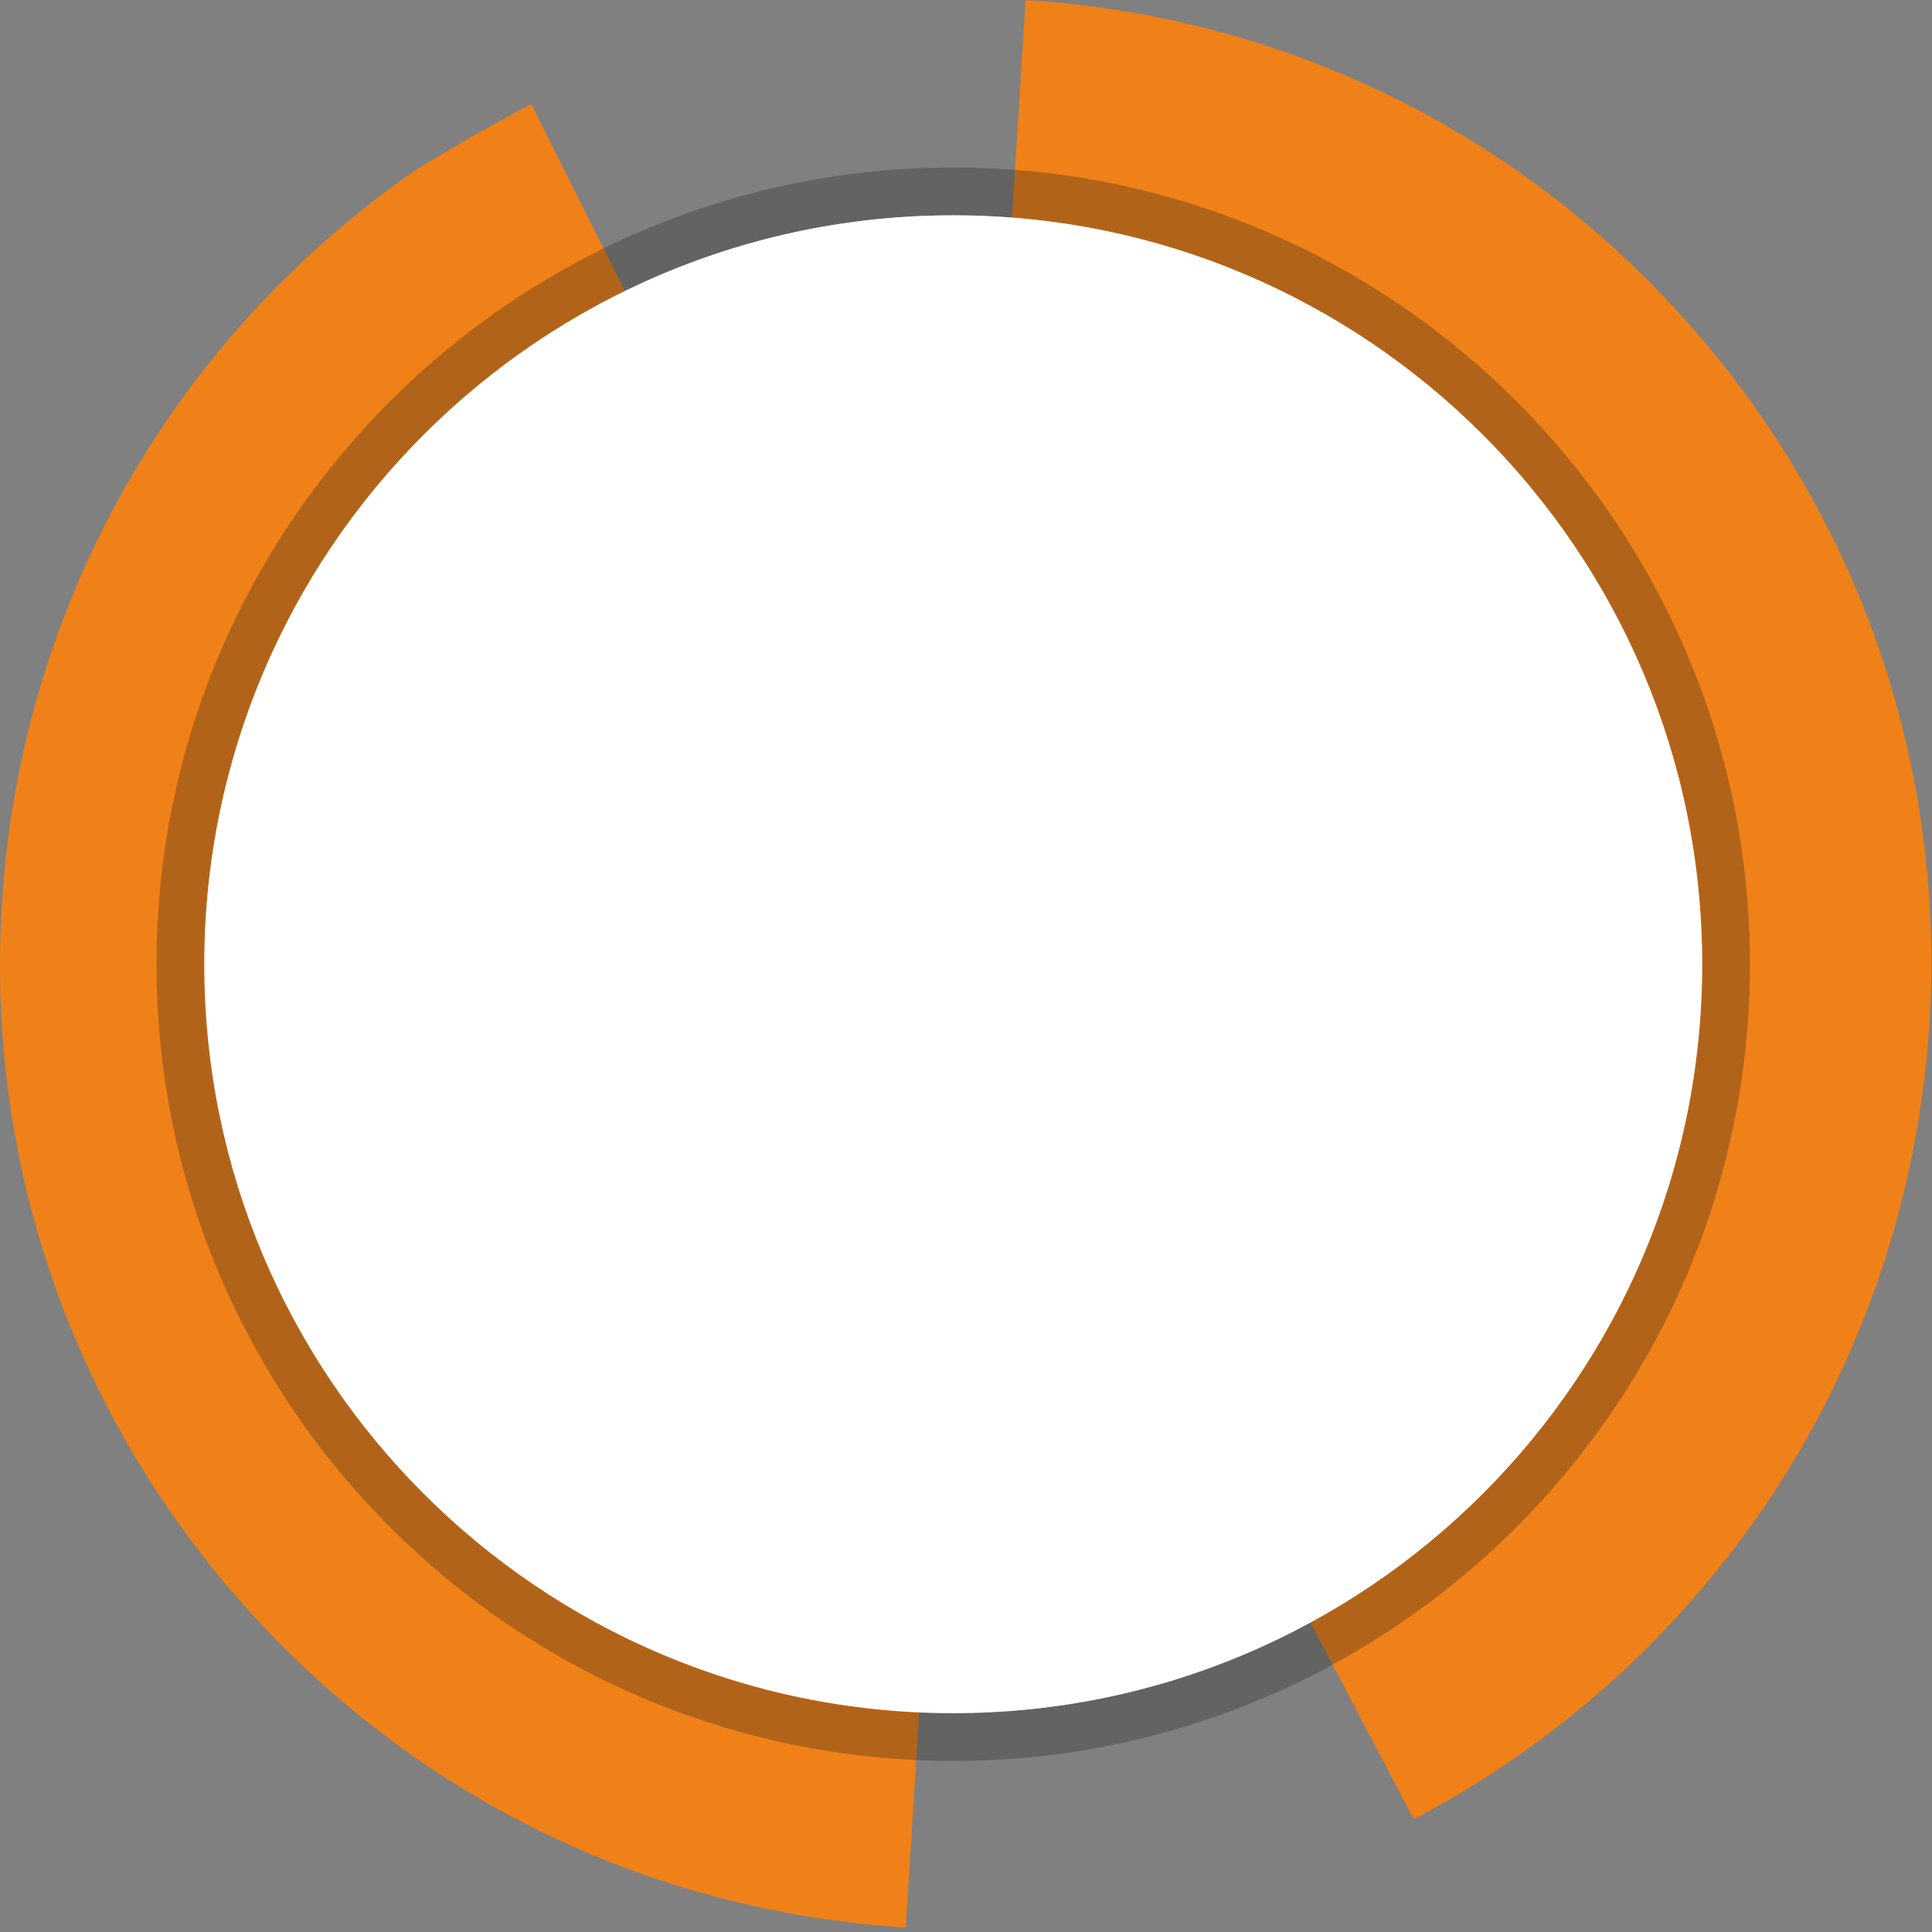
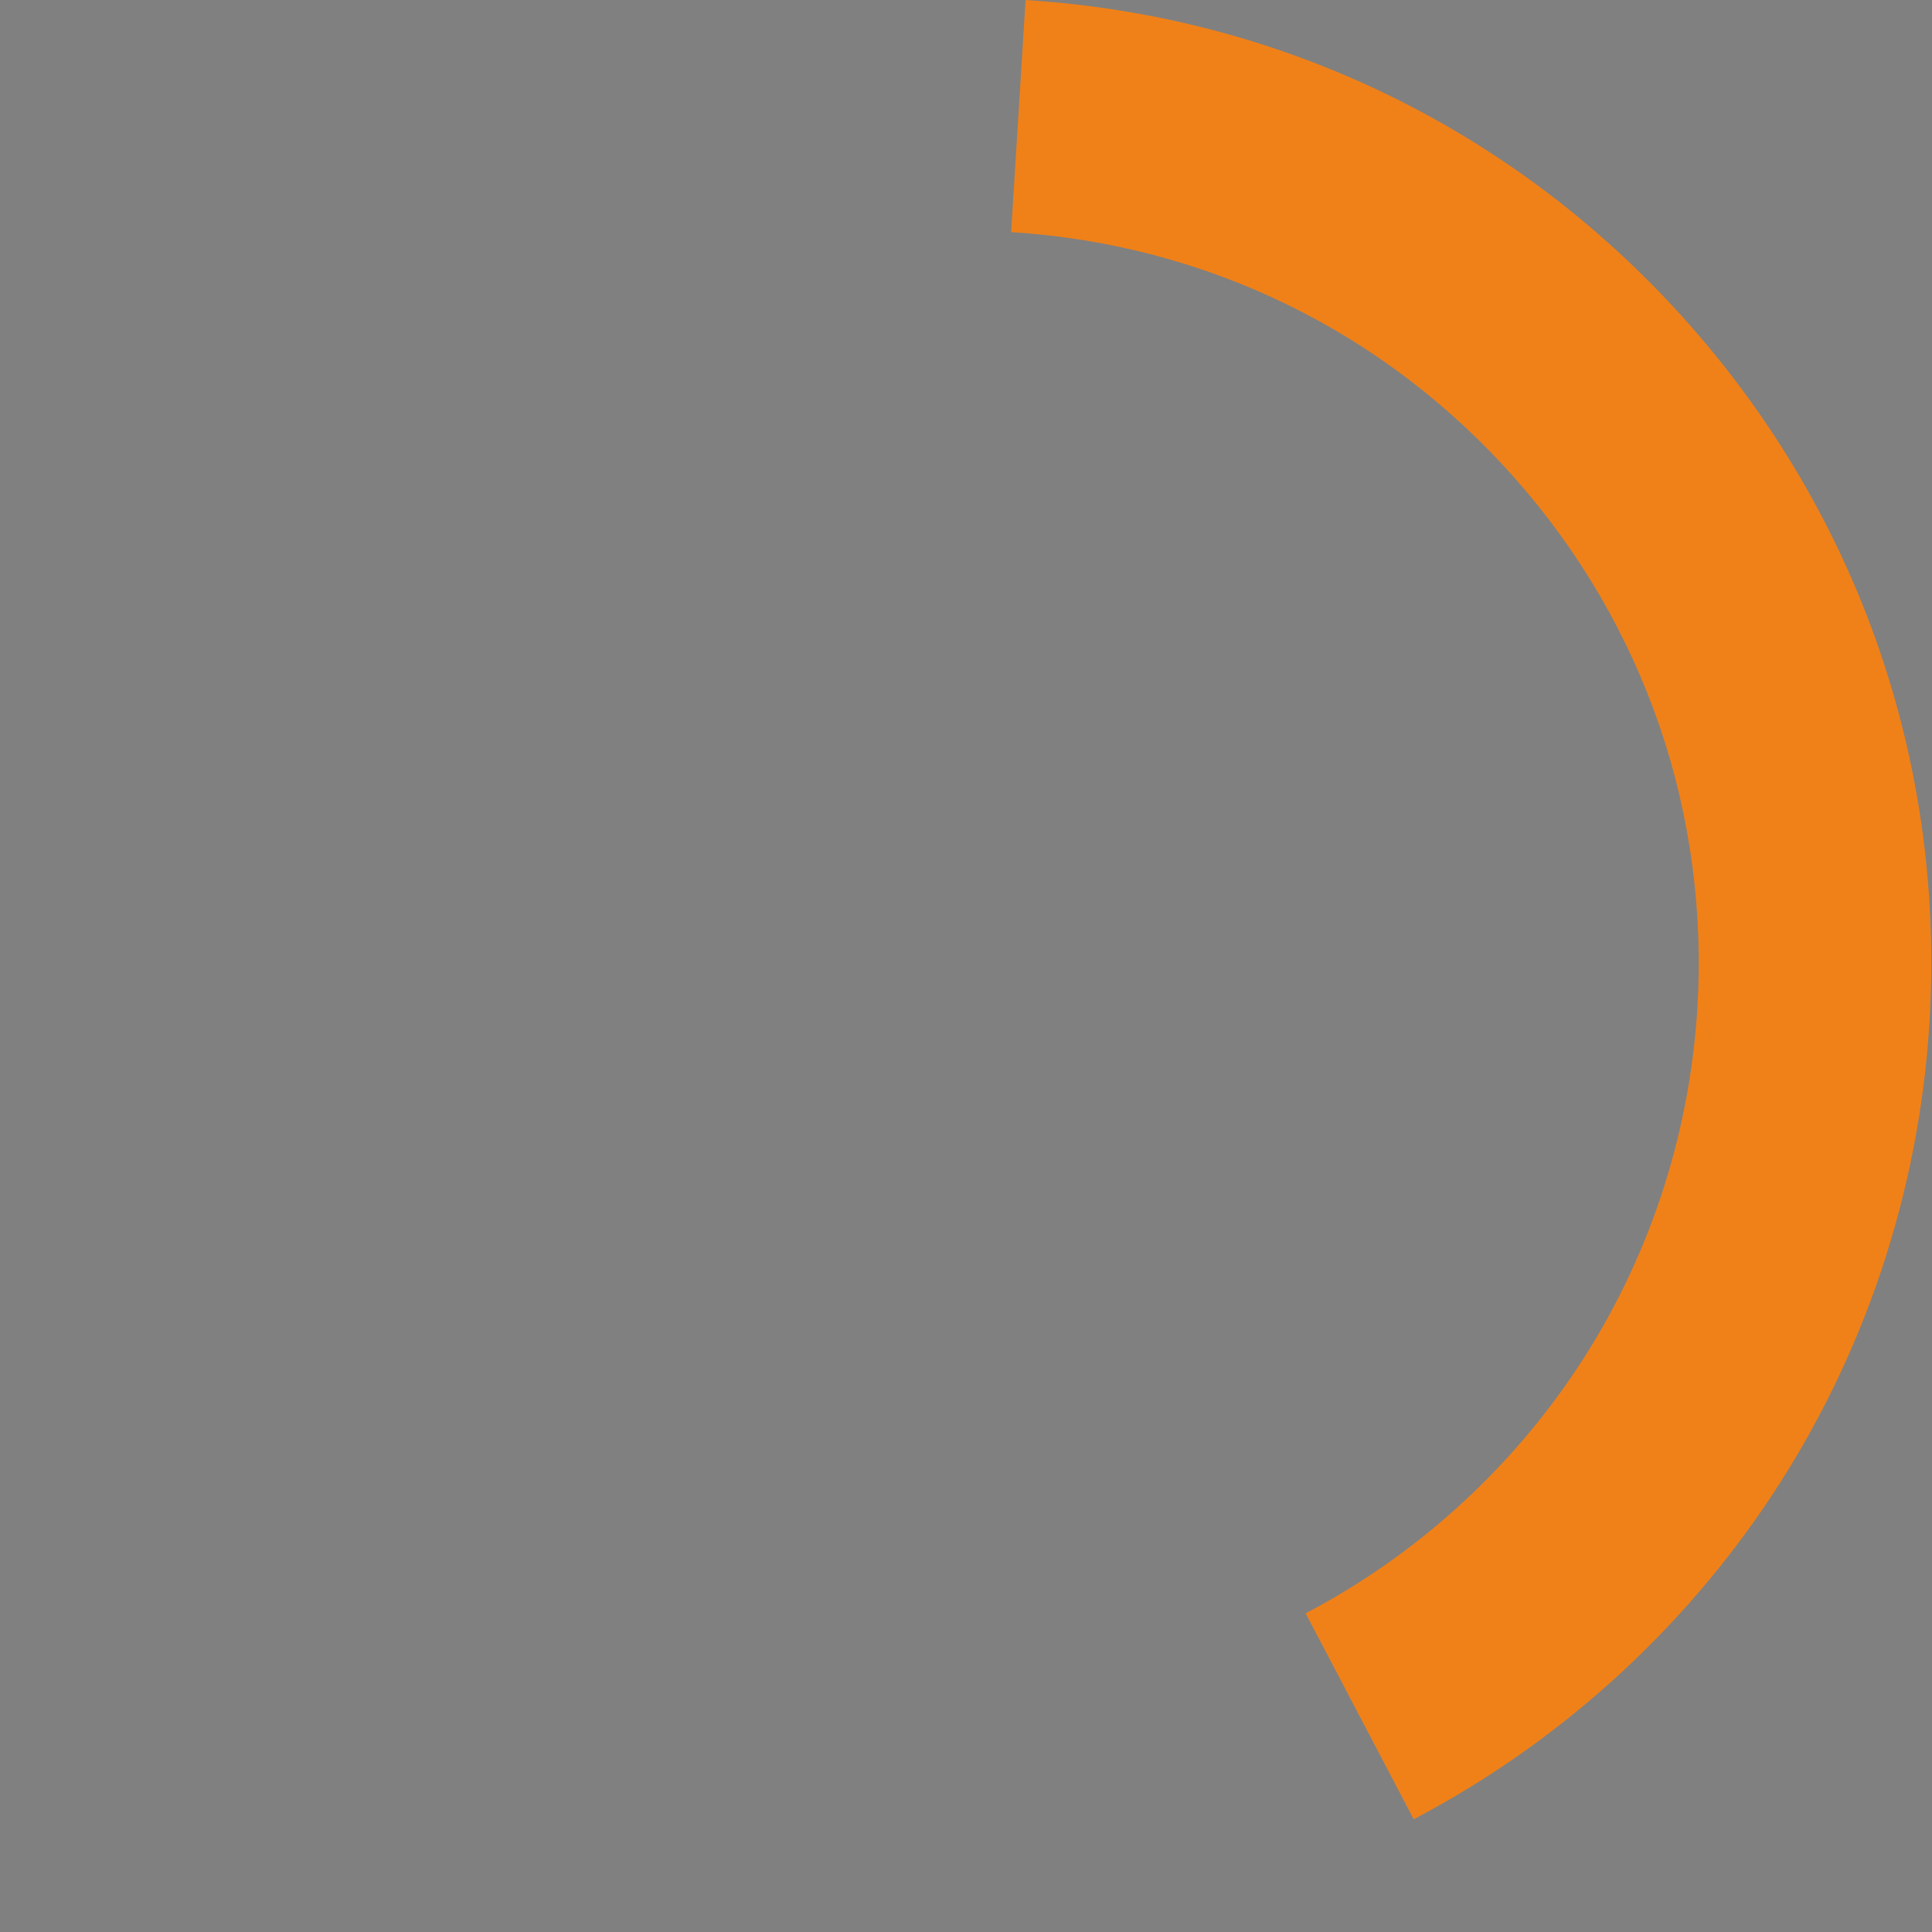
<svg xmlns="http://www.w3.org/2000/svg" width="324" height="324" viewBox="0 0 324 324" fill="none">
  <rect x="0" y="0" width="324" height="324" fill="#808080" stroke="none" />
-   <path d="M151.89 323.24C108.72 320.56 69.18 301.22 40.55 268.8C11.93 236.38 -2.36 194.74 0.32 151.57C3.39 102.09 28.48 57.38 69.14 28.91L70.12 28.27C70.58 27.99 81.52 21.28 89.12 17.48L106.56 52.36C101.78 54.75 94.18 59.28 91.04 61.19C60.44 82.82 41.58 116.61 39.25 153.99C37.21 186.76 48.06 218.37 69.79 242.98C91.52 267.59 121.54 282.27 154.32 284.31L151.9 323.23L151.89 323.24Z" fill="#F08118" />
  <path d="M237.08 305.09L218.96 270.56C237.35 260.91 253.13 246.65 264.58 229.33C276.37 211.5 283.3 190.73 284.64 169.25C286.68 136.48 275.83 104.87 254.1 80.26C232.37 55.65 202.35 40.97 169.57 38.93L171.99 0.01C215.16 2.69 254.7 22.03 283.33 54.45C311.96 86.87 326.25 128.5 323.56 171.67C321.8 199.95 312.65 227.33 297.11 250.84C282.04 273.63 261.28 292.39 237.09 305.09H237.08Z" fill="#F08118" />
  <g style="mix-blend-mode:multiply" opacity="0.3">
-     <path d="M159.86 291.31C231.442 291.31 289.47 233.282 289.47 161.7C289.47 90.118 231.442 32.09 159.86 32.09C88.278 32.09 30.25 90.118 30.25 161.7C30.25 233.282 88.278 291.31 159.86 291.31Z" fill="white" />
-     <path d="M159.86 295.31C86.19 295.31 26.25 235.37 26.25 161.7C26.25 88.03 86.19 28.09 159.86 28.09C233.53 28.09 293.47 88.03 293.47 161.7C293.47 235.37 233.53 295.31 159.86 295.31ZM159.86 36.1C90.6 36.1 34.25 92.45 34.25 161.71C34.25 230.97 90.6 287.32 159.86 287.32C229.12 287.32 285.47 230.97 285.47 161.71C285.47 92.45 229.12 36.1 159.86 36.1Z" fill="#1D1D1B" />
-   </g>
-   <path d="M159.86 287.29C229.221 287.29 285.45 231.061 285.45 161.7C285.45 92.338 229.221 36.11 159.86 36.11C90.499 36.11 34.27 92.338 34.27 161.7C34.27 231.061 90.499 287.29 159.86 287.29Z" fill="white" />
+     </g>
</svg>